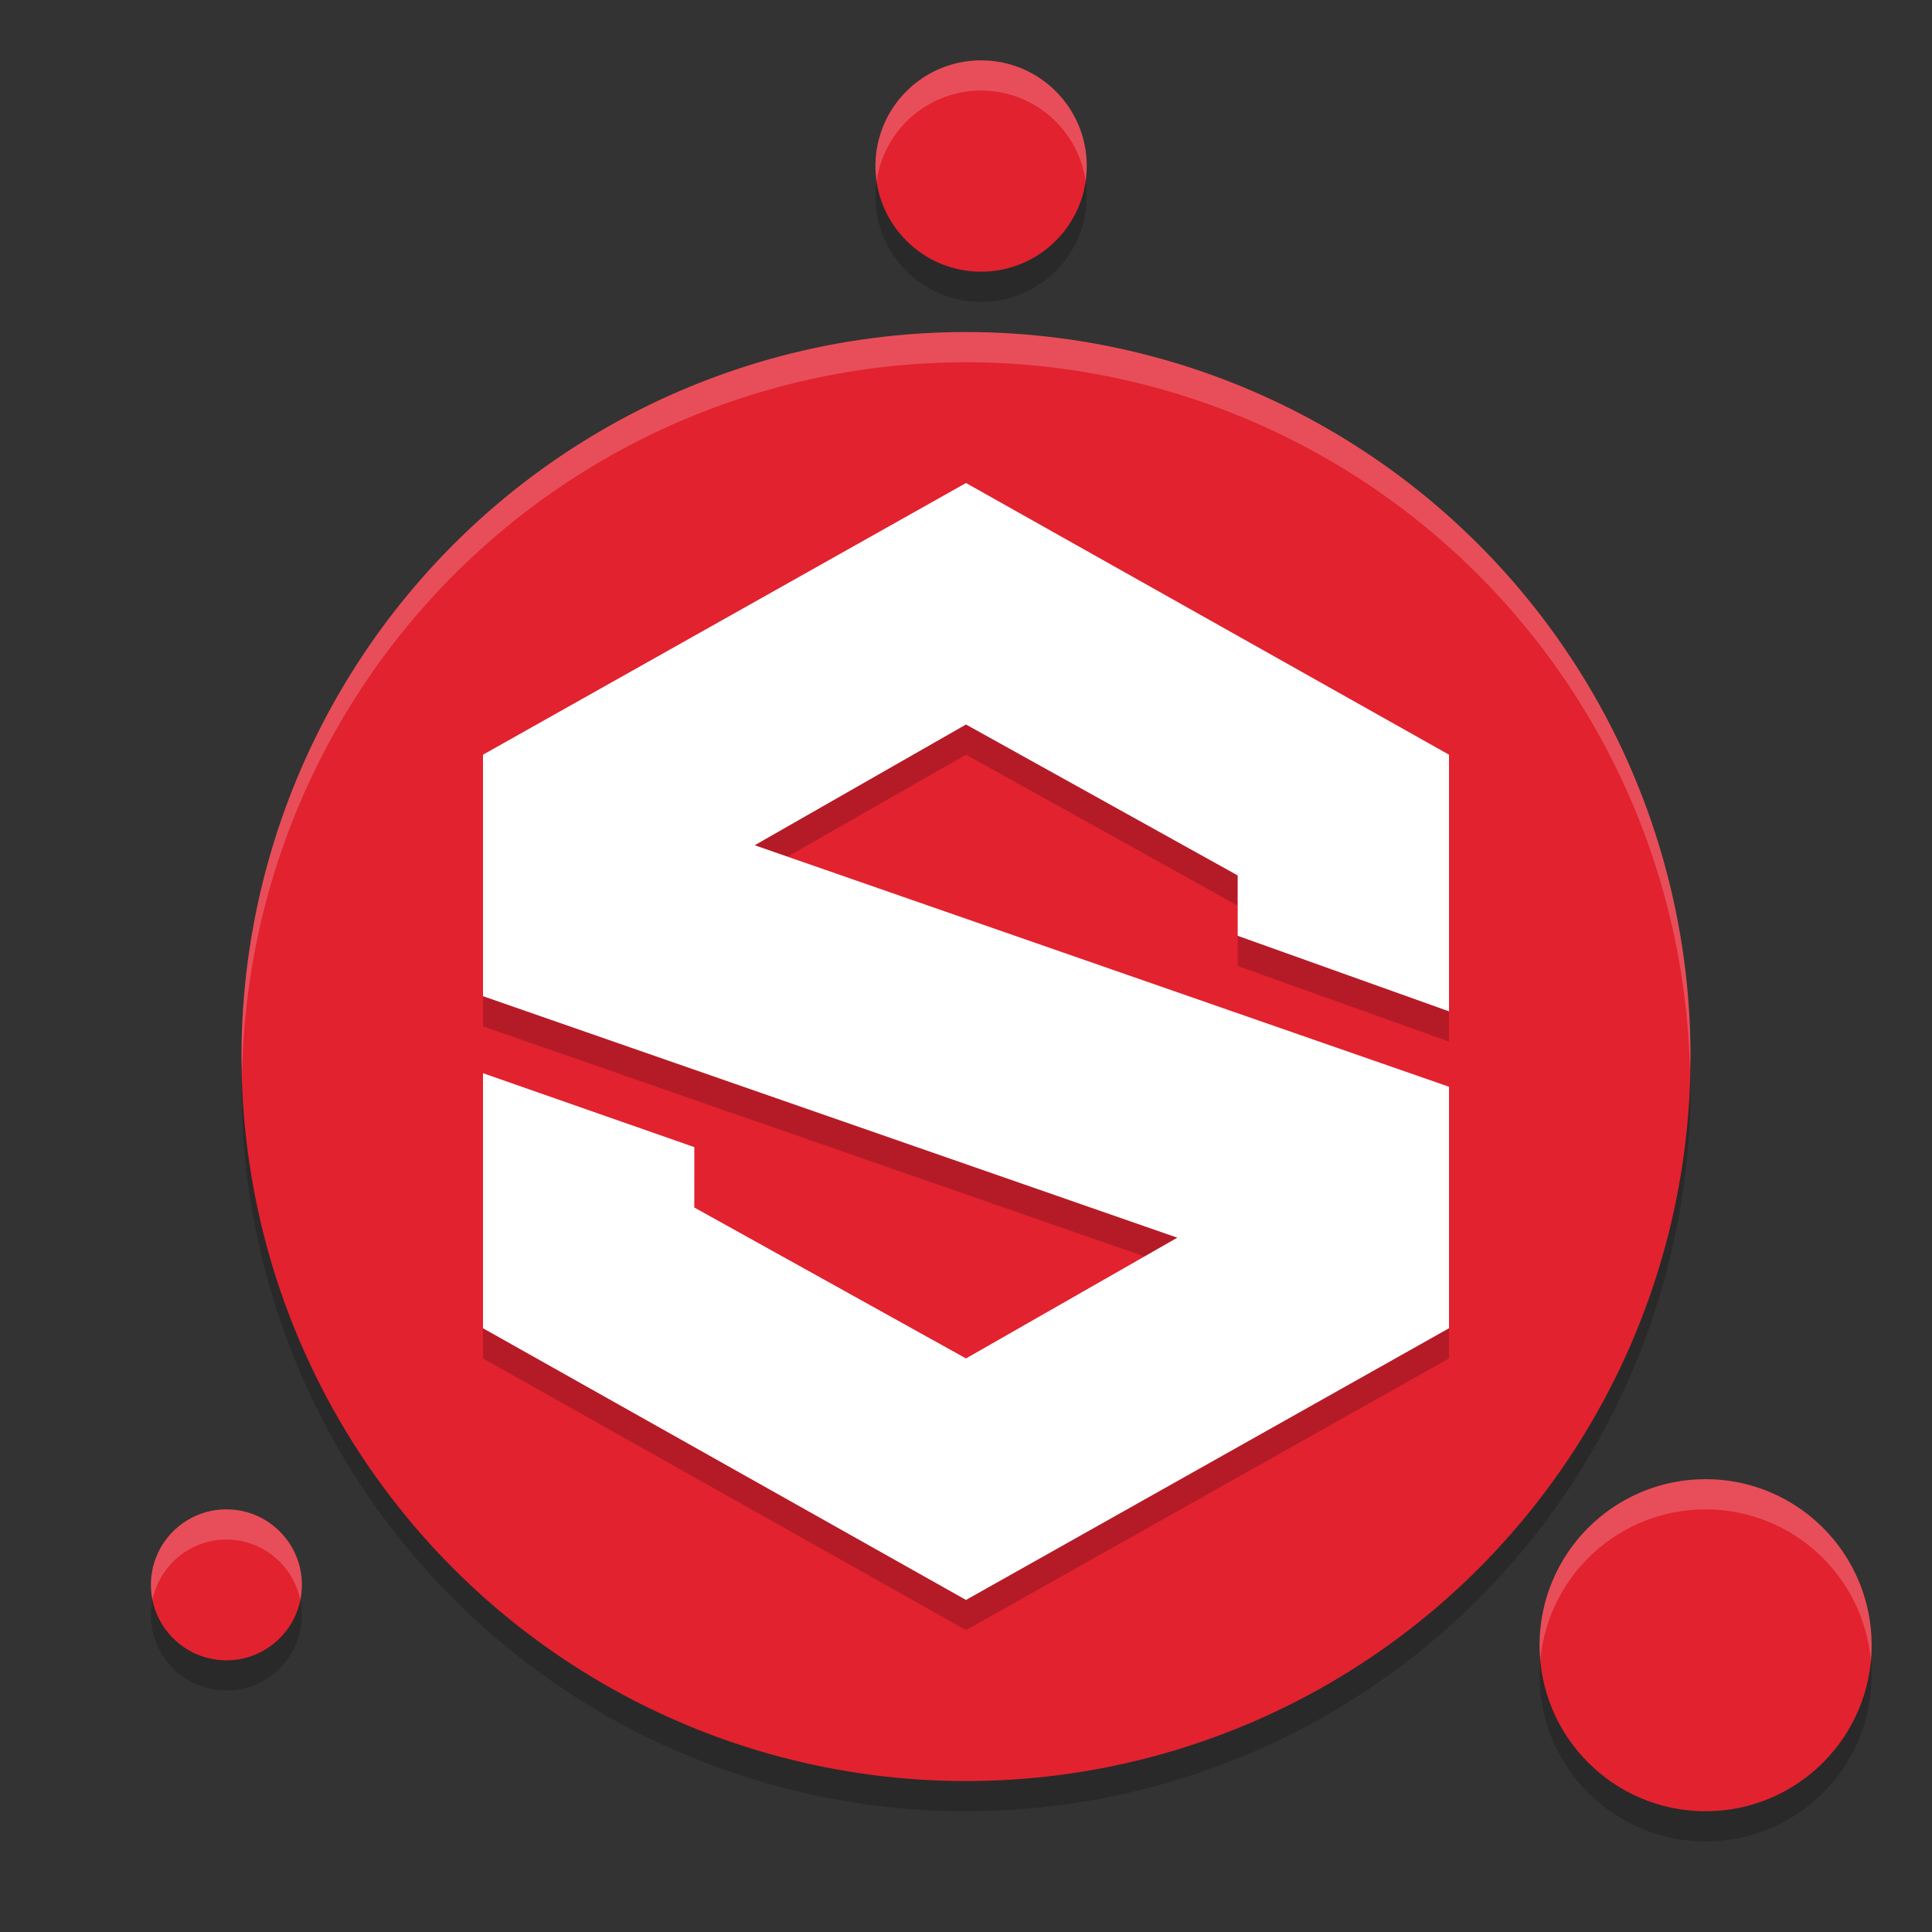
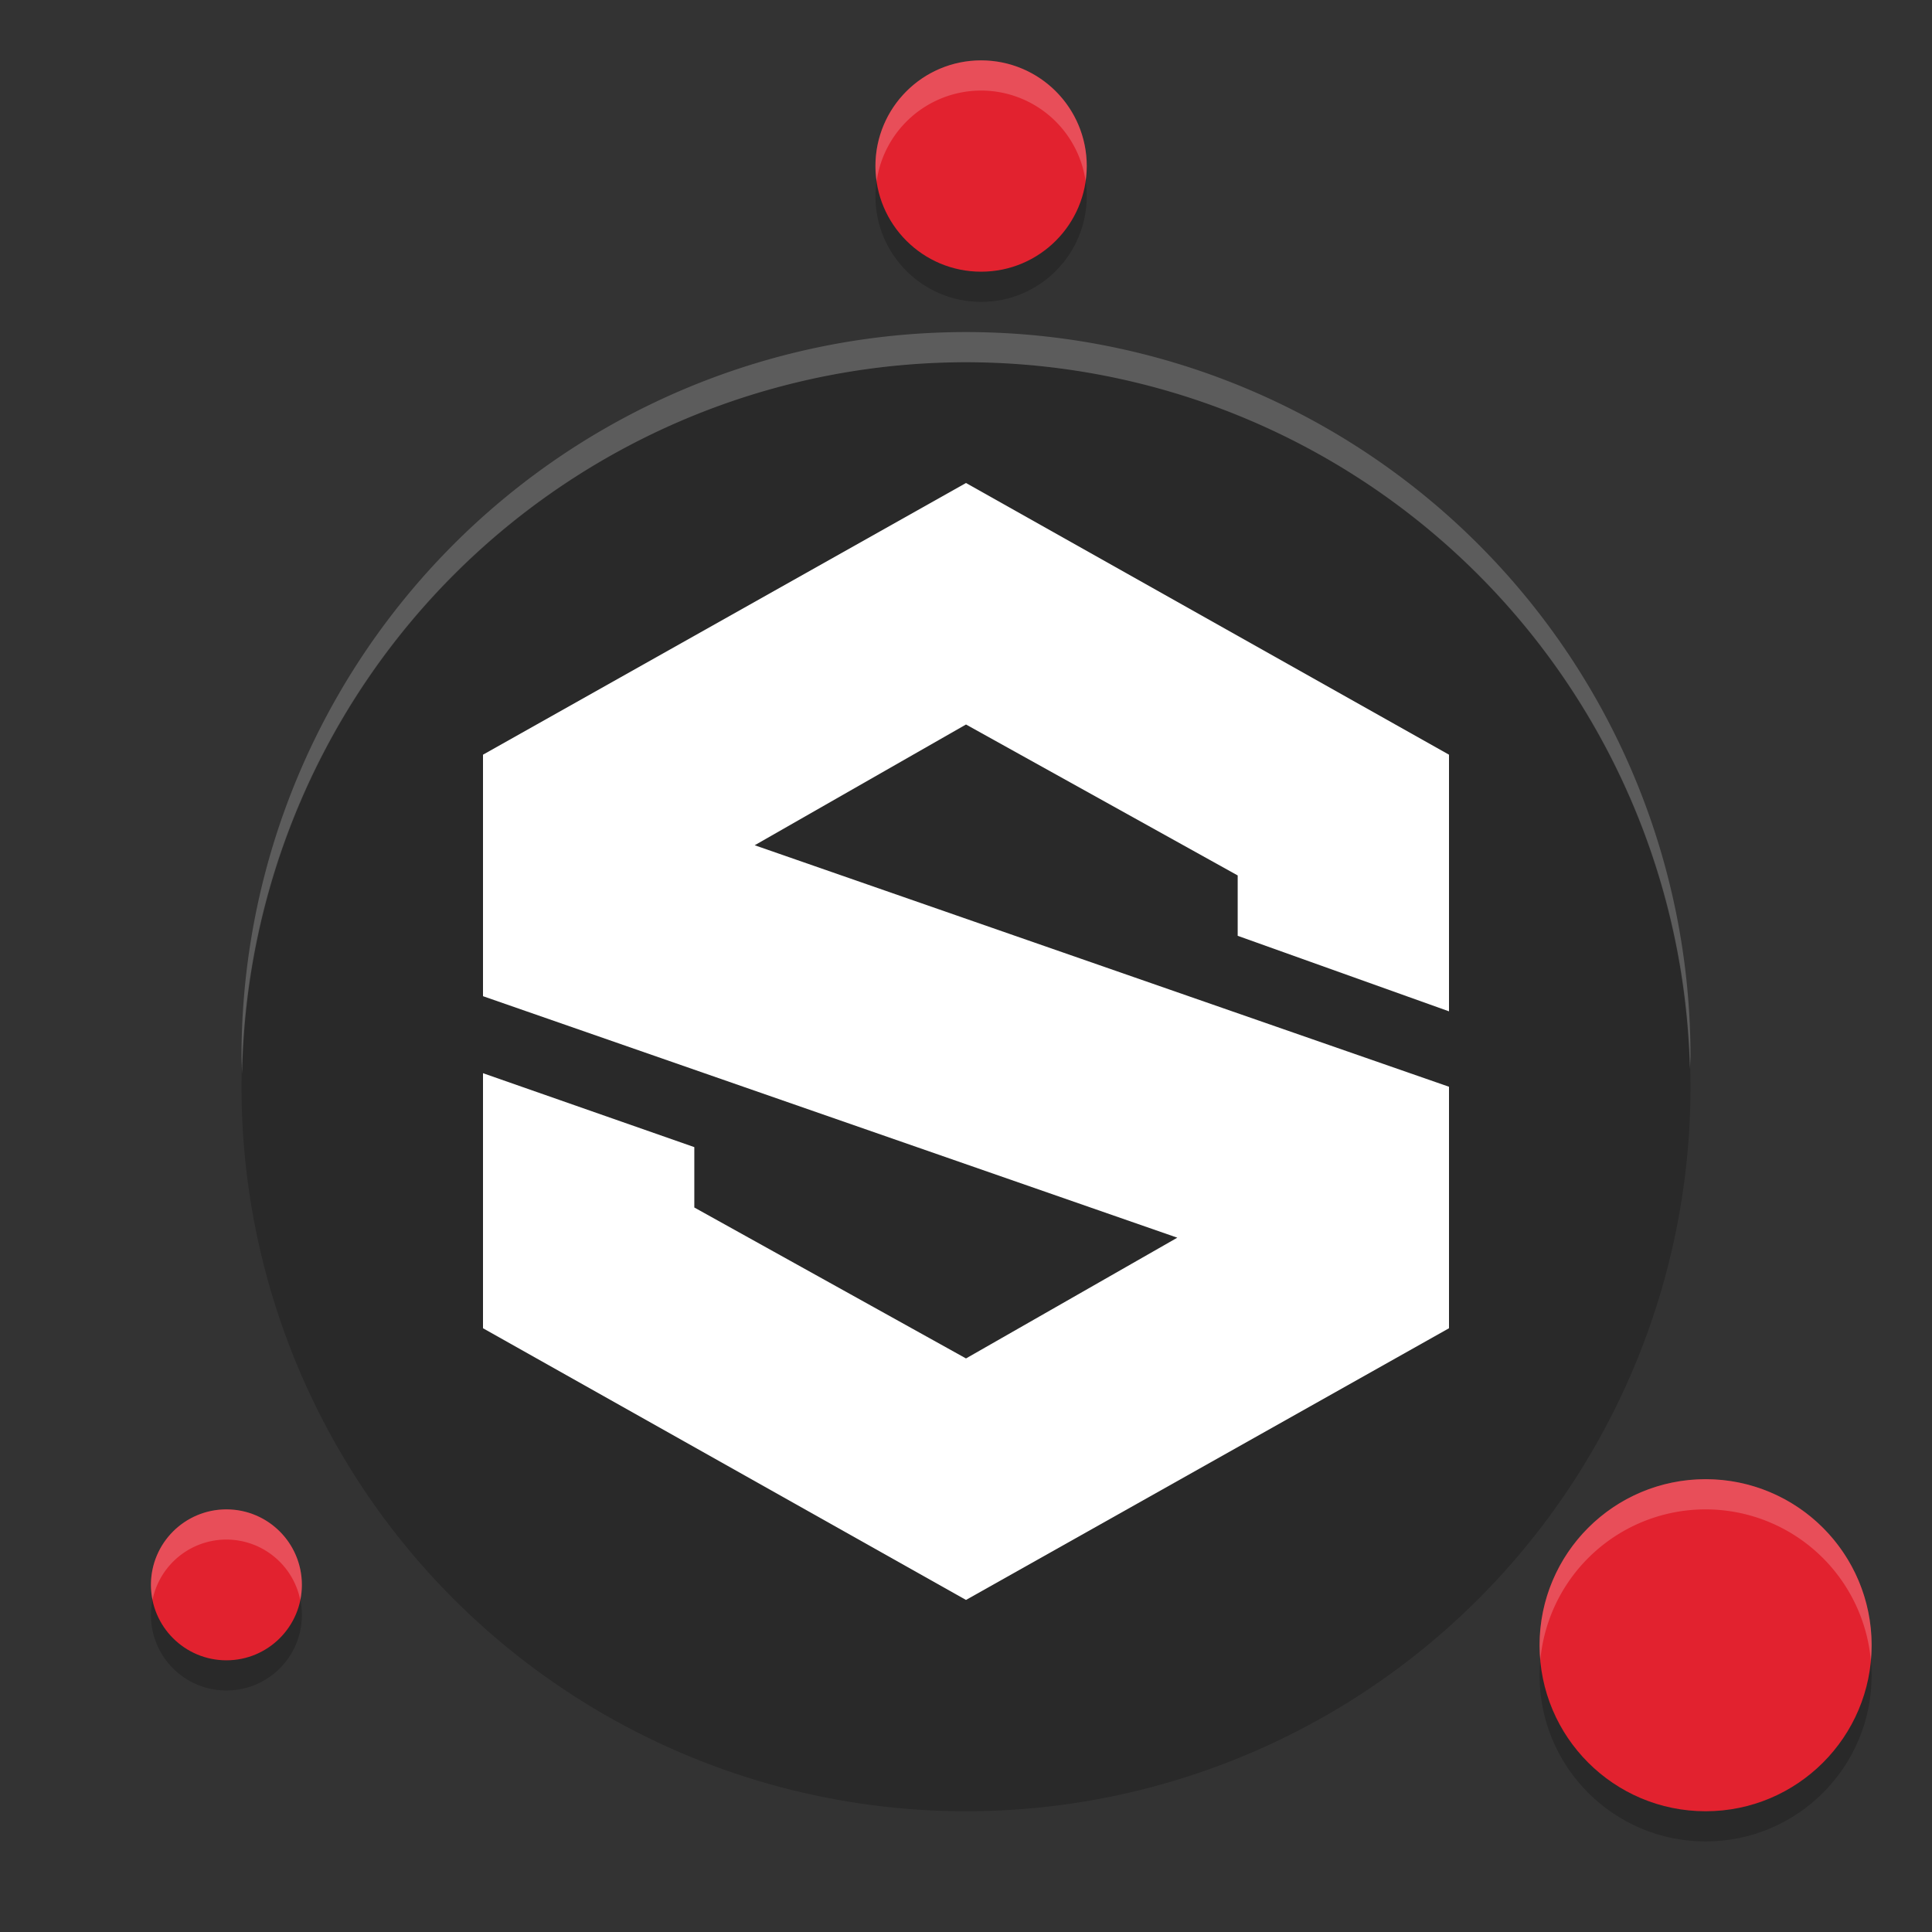
<svg xmlns="http://www.w3.org/2000/svg" width="64" height="64" version="1.1">
  <rect width="100%" height="100%" fill="#333333" stroke="none" />
  <circle style="opacity:0.2" cx="32.5" cy="6.5" r="3.5" />
  <circle style="opacity:0.2" cx="32" cy="36" r="24" />
  <circle style="opacity:0.2" cx="56.5" cy="55.5" r="5.5" />
  <circle style="opacity:0.2" cx="7.5" cy="53.5" r="2.5" />
  <circle style="fill:#e2222f" cx="32.5" cy="5.5" r="3.5" />
-   <circle style="fill:#e2222f" cx="32" cy="35" r="24" />
  <circle style="fill:#e2222f" cx="56.5" cy="54.5" r="5.5" />
  <circle style="fill:#e2222f" cx="7.5" cy="52.5" r="2.5" />
  <path style="opacity:0.2;fill:#ffffff" d="M 32.5 2 A 3.5 3.5 0 0 0 29 5.5 A 3.5 3.5 0 0 0 29.039 6.006 A 3.5 3.5 0 0 1 32.5 3 A 3.5 3.5 0 0 1 35.961 5.994 A 3.5 3.5 0 0 0 36 5.5 A 3.5 3.5 0 0 0 32.5 2 z" />
  <path style="opacity:0.2;fill:#ffffff" d="M 32 11 A 24 24 0 0 0 8 35 A 24 24 0 0 0 8.021 35.582 A 24 24 0 0 1 32 12 A 24 24 0 0 1 55.979 35.418 A 24 24 0 0 0 56 35 A 24 24 0 0 0 32 11 z" />
  <path style="opacity:0.2;fill:#ffffff" d="M 56.5 49 A 5.5 5.5 0 0 0 51 54.5 A 5.5 5.5 0 0 0 51.025 54.986 A 5.5 5.5 0 0 1 56.5 50 A 5.5 5.5 0 0 1 61.975 55.014 A 5.5 5.5 0 0 0 62 54.5 A 5.5 5.5 0 0 0 56.5 49 z" />
  <path style="opacity:0.2;fill:#ffffff" d="M 7.5 50 A 2.5 2.5 0 0 0 5 52.5 A 2.5 2.5 0 0 0 5.053 52.996 A 2.5 2.5 0 0 1 7.5 51 A 2.5 2.5 0 0 1 9.947 53.004 A 2.5 2.5 0 0 0 10 52.5 A 2.5 2.5 0 0 0 7.5 50 z" />
-   <path style="opacity:0.2" d="M 32,17 16,26 V 34 L 39,42 32,46 23,41 V 39 L 16,36.551 V 45 L 32,54 48,45 V 37 L 25,29 32,25 41,30 V 32 L 48,34.502 V 26 Z" />
  <path style="fill:#ffffff" d="M 32,16 16,25 V 33 L 39,41 32,45 23,40 V 38 L 16,35.551 V 44 L 32,53 48,44 V 36 L 25,28 32,24 41,29 V 31 L 48,33.502 V 25 Z" />
</svg>